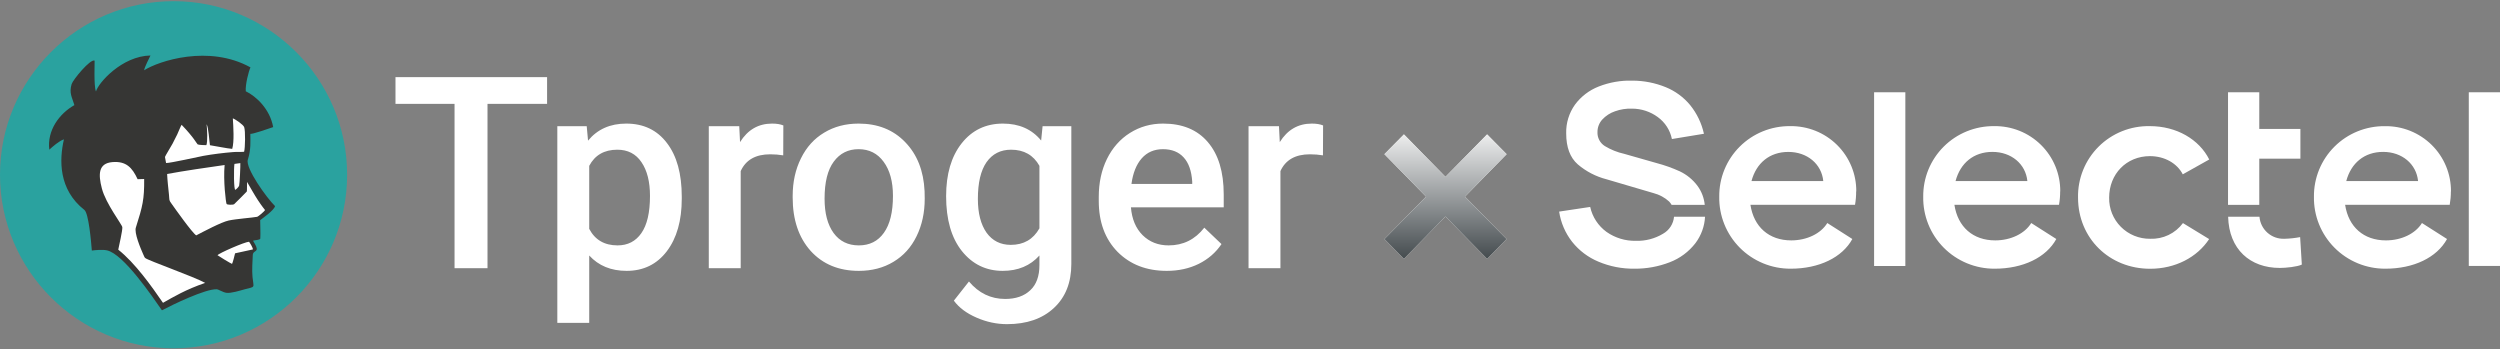
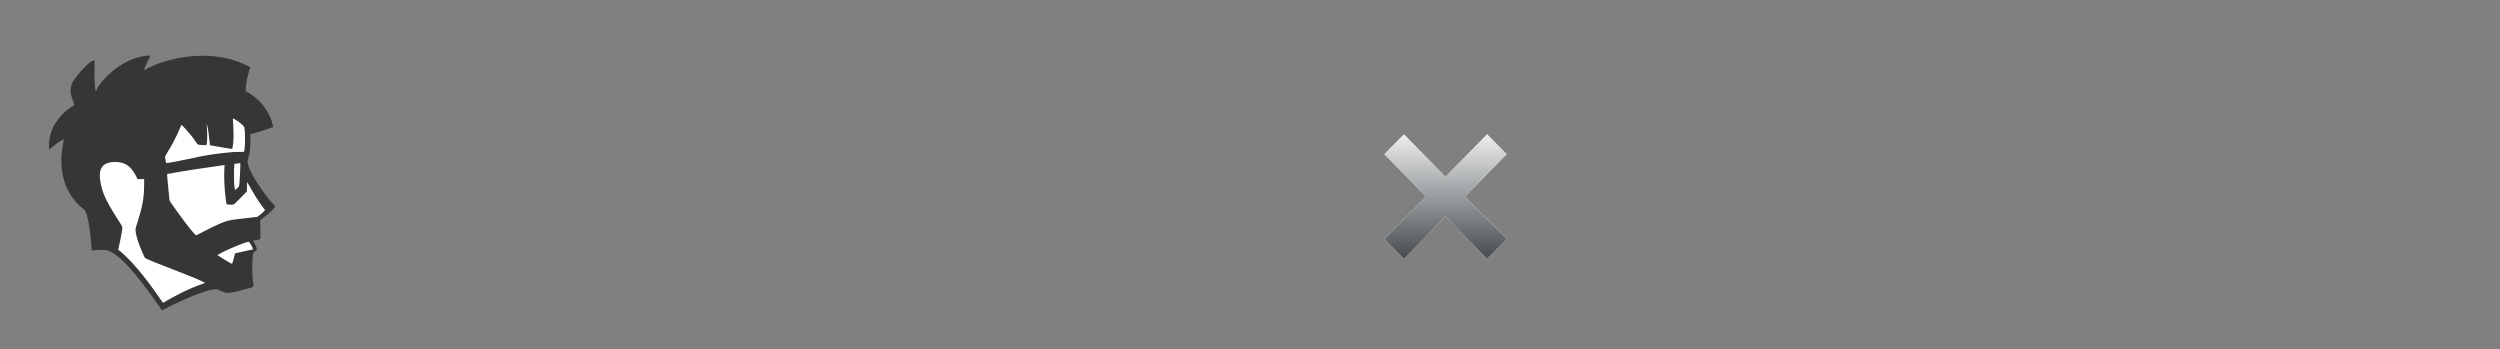
<svg xmlns="http://www.w3.org/2000/svg" width="186" height="26" viewBox="0 0 186 26" fill="none">
  <rect x="0" y="0" width="186" height="26" fill="#808080" stroke="none" />
-   <path fill-rule="evenodd" clip-rule="evenodd" d="M12.913 25.913C20.026 25.913 25.826 20.113 25.826 13C25.826 5.887 20.026 0.087 12.913 0.087C5.801 0.087 0 5.887 0 13C0 20.113 5.801 25.913 12.913 25.913Z" fill="#2AA29F" />
-   <path fill-rule="evenodd" clip-rule="evenodd" d="M12.094 7.964C12.701 7.43 15.905 7.393 16.596 7.729C17.535 8.185 18.479 8.581 18.465 9.686C18.451 10.777 18.359 11.937 18.355 12.42C18.35 12.862 18.787 13.111 19.211 14.266C19.363 14.676 20.316 15.049 20.085 15.449C19.947 15.68 19.717 16.043 19.128 16.398C18.948 16.503 18.152 17.07 18.838 18.23C19.077 18.644 18.981 18.483 18.35 19.302C17.894 19.896 18.29 21.153 17.982 21.268C17.977 21.273 16.914 20.955 15.836 21.227C14.161 21.655 12.186 22.741 12.167 22.732C12.135 22.723 10.929 21.01 9.879 19.837C9.124 18.994 8.388 18.709 8.512 18.23C8.959 16.508 5.975 13.714 7.071 11.79C7.716 10.662 9.511 11.665 10.321 12.291C11.504 13.212 11.141 8.797 12.094 7.964Z" fill="white" />
+   <path fill-rule="evenodd" clip-rule="evenodd" d="M12.094 7.964C12.701 7.43 15.905 7.393 16.596 7.729C17.535 8.185 18.479 8.581 18.465 9.686C18.451 10.777 18.359 11.937 18.355 12.42C18.35 12.862 18.787 13.111 19.211 14.266C19.363 14.676 20.316 15.049 20.085 15.449C19.947 15.68 19.717 16.043 19.128 16.398C18.948 16.503 18.152 17.07 18.838 18.23C19.077 18.644 18.981 18.483 18.35 19.302C17.894 19.896 18.29 21.153 17.982 21.268C17.977 21.273 16.914 20.955 15.836 21.227C14.161 21.655 12.186 22.741 12.167 22.732C12.135 22.723 10.929 21.01 9.879 19.837C9.124 18.994 8.388 18.709 8.512 18.23C8.959 16.508 5.975 13.714 7.071 11.79C7.716 10.662 9.511 11.665 10.321 12.291Z" fill="white" />
  <path fill-rule="evenodd" clip-rule="evenodd" d="M17.489 18.847C17.466 18.976 17.314 19.551 17.264 19.634C17.153 19.597 16.311 19.082 16.182 18.989C16.292 18.833 18.216 17.995 18.529 17.986C18.599 18.073 18.82 18.433 18.815 18.557C18.368 18.654 17.926 18.75 17.489 18.847ZM10.238 13.332L10.726 13.318C10.74 14.832 10.611 15.344 10.114 16.909C9.953 17.305 10.487 18.538 10.639 18.884C10.726 19.082 10.754 19.155 10.805 19.197C11.035 19.39 14.441 20.587 15.265 21.047C13.815 21.544 12.904 22.092 12.126 22.53C11.288 21.314 10.068 19.583 8.798 18.575C8.857 18.276 9.124 17.134 9.101 16.904C9.083 16.706 7.872 15.159 7.578 14.018C7.301 12.954 7.32 12.153 8.356 12.061C9.382 11.974 9.838 12.466 10.238 13.332ZM17.443 12.195C17.563 12.185 17.774 12.144 17.88 12.135C17.894 12.282 17.834 13.668 17.793 13.81C17.765 13.898 17.613 14.055 17.517 14.119C17.383 14.202 17.392 12.457 17.443 12.195ZM12.434 12.945C13.571 12.729 15.625 12.429 16.711 12.277C16.605 13.438 16.803 15.076 16.858 15.173C16.895 15.242 17.319 15.256 17.42 15.192C17.462 15.164 18.355 14.262 18.359 14.252C18.387 14.156 18.364 13.995 18.382 13.534C18.617 13.939 18.921 14.483 19.192 14.897C19.478 15.334 19.717 15.624 19.717 15.624C19.699 15.707 19.22 16.112 19.128 16.131C18.801 16.195 17.553 16.287 17.01 16.407C16.449 16.531 15.141 17.231 14.598 17.512C14.294 17.318 13.033 15.537 12.757 15.146C12.559 14.869 12.614 14.925 12.572 14.487C12.522 13.981 12.457 13.461 12.434 12.945ZM15.371 9.239C15.523 9.502 15.569 10.533 15.62 10.804C16.08 10.873 16.877 11.044 17.277 11.076C17.438 10.537 17.36 9.4 17.323 8.806C17.508 8.866 18.106 9.281 18.166 9.456C18.267 9.732 18.244 11.016 18.161 11.292C17.89 11.315 17.609 11.292 17.337 11.315C16.642 11.371 15.818 11.472 15.132 11.596C14.722 11.674 12.697 12.13 12.356 12.13L12.273 11.679C12.273 11.628 12.743 10.873 12.835 10.694C12.95 10.473 13.065 10.238 13.185 10.003C13.226 9.92 13.466 9.327 13.512 9.285C14.423 10.229 14.644 10.694 14.704 10.74C14.764 10.786 15.256 10.804 15.353 10.8C15.454 10.583 15.418 9.617 15.371 9.239ZM7.14 6.804C6.965 6.422 7.053 4.53 7.039 4.511C6.721 4.355 5.428 5.938 5.331 6.251C5.128 6.933 5.359 7.223 5.534 7.821C4.415 8.452 3.49 9.704 3.669 11.136C3.89 10.929 4.406 10.477 4.756 10.367C4.41 11.882 4.337 14.091 6.279 15.62C6.592 15.864 6.781 17.949 6.832 18.64C7.145 18.603 7.628 18.557 7.955 18.626C9.193 18.893 11.334 22.065 12.048 23.087C12.83 22.672 15.284 21.485 16.126 21.521C16.251 21.526 16.564 21.738 16.831 21.784C17.176 21.839 17.871 21.614 18.198 21.526C19.041 21.305 18.866 21.457 18.787 20.61C18.737 20.062 18.787 19.51 18.806 18.971C18.815 18.677 19.146 18.727 19.1 18.474C19.059 18.267 18.907 18.073 18.824 17.908C18.967 17.857 19.363 17.862 19.367 17.742C19.39 17.286 19.358 16.835 19.358 16.379C19.519 16.25 20.394 15.652 20.463 15.334C19.823 14.708 18.244 12.494 18.437 11.886C18.686 11.108 18.626 10.514 18.626 9.953C18.704 10.022 20.113 9.529 20.325 9.456C20.076 8.107 19.068 7.172 18.285 6.79C18.244 6.297 18.497 5.308 18.635 5.013C15.546 3.305 11.822 4.53 10.722 5.229C10.773 4.944 11.09 4.364 11.196 4.129C9.074 4.166 7.311 6.169 7.14 6.804Z" fill="#363634" />
-   <path d="M40.703 7.73H36.27V19.956H33.818V7.73H29.424V5.738H40.703V7.73ZM50.723 14.781C50.723 16.415 50.352 17.72 49.609 18.697C48.867 19.667 47.871 20.152 46.621 20.152C45.462 20.152 44.535 19.771 43.838 19.009V24.019H41.465V9.39H43.652L43.75 10.464C44.447 9.618 45.394 9.195 46.592 9.195C47.881 9.195 48.89 9.677 49.619 10.64C50.355 11.597 50.723 12.928 50.723 14.634V14.781ZM48.359 14.576C48.359 13.521 48.148 12.684 47.725 12.066C47.308 11.447 46.709 11.138 45.928 11.138C44.958 11.138 44.261 11.539 43.838 12.339V17.027C44.268 17.847 44.971 18.257 45.947 18.257C46.703 18.257 47.292 17.955 47.715 17.349C48.145 16.737 48.359 15.813 48.359 14.576ZM58.272 11.558C57.959 11.506 57.637 11.48 57.305 11.48C56.218 11.48 55.485 11.897 55.108 12.73V19.956H52.734V9.39H55L55.059 10.572C55.632 9.654 56.426 9.195 57.441 9.195C57.78 9.195 58.06 9.24 58.281 9.332L58.272 11.558ZM58.975 14.576C58.975 13.54 59.18 12.61 59.59 11.783C60 10.949 60.576 10.311 61.318 9.869C62.061 9.419 62.913 9.195 63.877 9.195C65.303 9.195 66.458 9.654 67.344 10.572C68.236 11.49 68.718 12.707 68.789 14.224L68.799 14.781C68.799 15.822 68.597 16.753 68.193 17.574C67.796 18.394 67.223 19.029 66.475 19.478C65.733 19.927 64.873 20.152 63.897 20.152C62.406 20.152 61.211 19.657 60.313 18.668C59.421 17.671 58.975 16.346 58.975 14.693V14.576ZM61.348 14.781C61.348 15.868 61.572 16.721 62.022 17.339C62.471 17.951 63.096 18.257 63.897 18.257C64.697 18.257 65.319 17.945 65.762 17.32C66.211 16.695 66.436 15.78 66.436 14.576C66.436 13.508 66.204 12.662 65.742 12.037C65.287 11.412 64.665 11.099 63.877 11.099C63.102 11.099 62.487 11.408 62.031 12.027C61.576 12.639 61.348 13.557 61.348 14.781ZM70.391 14.595C70.391 12.955 70.775 11.646 71.543 10.669C72.318 9.686 73.343 9.195 74.619 9.195C75.824 9.195 76.771 9.615 77.461 10.455L77.568 9.39H79.707V19.634C79.707 21.021 79.274 22.115 78.408 22.916C77.549 23.716 76.387 24.117 74.922 24.117C74.147 24.117 73.389 23.954 72.647 23.628C71.911 23.309 71.351 22.89 70.967 22.369L72.09 20.943C72.819 21.809 73.718 22.242 74.785 22.242C75.573 22.242 76.195 22.027 76.65 21.597C77.106 21.174 77.334 20.549 77.334 19.722V19.009C76.65 19.771 75.739 20.152 74.6 20.152C73.363 20.152 72.35 19.66 71.563 18.677C70.781 17.694 70.391 16.334 70.391 14.595ZM72.754 14.8C72.754 15.861 72.969 16.698 73.398 17.31C73.835 17.916 74.437 18.218 75.205 18.218C76.162 18.218 76.872 17.808 77.334 16.988V12.339C76.885 11.539 76.182 11.138 75.225 11.138C74.443 11.138 73.835 11.447 73.398 12.066C72.969 12.684 72.754 13.596 72.754 14.8ZM86.807 20.152C85.303 20.152 84.082 19.68 83.145 18.736C82.214 17.785 81.748 16.522 81.748 14.947V14.654C81.748 13.599 81.95 12.658 82.354 11.832C82.764 10.998 83.337 10.35 84.072 9.888C84.808 9.426 85.628 9.195 86.533 9.195C87.972 9.195 89.082 9.654 89.863 10.572C90.651 11.49 91.045 12.789 91.045 14.468V15.425H84.141C84.212 16.298 84.502 16.988 85.01 17.496C85.524 18.003 86.169 18.257 86.943 18.257C88.031 18.257 88.916 17.818 89.6 16.939L90.879 18.16C90.456 18.791 89.889 19.283 89.18 19.634C88.477 19.979 87.686 20.152 86.807 20.152ZM86.523 11.099C85.873 11.099 85.345 11.327 84.942 11.783C84.544 12.238 84.29 12.873 84.18 13.687H88.701V13.511C88.649 12.717 88.438 12.118 88.067 11.714C87.695 11.304 87.181 11.099 86.523 11.099ZM98.428 11.558C98.115 11.506 97.793 11.48 97.461 11.48C96.374 11.48 95.641 11.897 95.264 12.73V19.956H92.891V9.39H95.156L95.215 10.572C95.788 9.654 96.582 9.195 97.598 9.195C97.936 9.195 98.216 9.24 98.438 9.332L98.428 11.558Z" fill="white" />
  <path d="M103 17.788L106.099 14.629L103 11.471L104.452 10L107.541 13.158L110.64 10L112.092 11.471L108.993 14.629L112.092 17.788L110.64 19.259L107.541 16.11L104.452 19.259L103 17.788Z" fill="white" />
  <path d="M103 17.788L106.099 14.629L103 11.471L104.452 10L107.541 13.158L110.64 10L112.092 11.471L108.993 14.629L112.092 17.788L110.64 19.259L107.541 16.11L104.452 19.259L103 17.788Z" fill="url(#paint0_linear)" />
  <g clip-path="url(#clip0)">
    <path d="M171.13 17.64L171.256 19.684C170.919 19.851 170.061 19.934 169.619 19.934C167.405 19.934 165.836 18.552 165.773 16.126H168.105C168.141 16.584 168.354 17.01 168.699 17.316C169.044 17.622 169.494 17.782 169.955 17.765C170.35 17.756 170.743 17.715 171.13 17.64ZM139.433 19.789H141.758V6.863H139.433V19.789ZM159.949 11.616C161.058 11.616 161.98 12.158 162.399 12.97L164.367 11.866C163.614 10.366 161.939 9.384 159.949 9.384C159.243 9.37 158.542 9.497 157.887 9.759C157.232 10.021 156.637 10.412 156.138 10.909C155.639 11.406 155.246 11.998 154.983 12.65C154.72 13.301 154.592 13.999 154.606 14.701C154.606 17.725 156.934 19.996 159.969 19.996C161.849 19.996 163.468 19.142 164.36 17.787L162.411 16.598C162.131 16.977 161.762 17.281 161.336 17.485C160.91 17.688 160.441 17.784 159.969 17.765C159.565 17.77 159.164 17.693 158.79 17.541C158.416 17.388 158.077 17.162 157.792 16.876C157.508 16.591 157.284 16.251 157.134 15.877C156.985 15.504 156.912 15.104 156.921 14.701C156.921 12.953 158.199 11.616 159.959 11.616H159.949ZM138.107 14.244C138.113 13.601 137.989 12.963 137.743 12.369C137.497 11.774 137.134 11.235 136.675 10.782C136.216 10.329 135.671 9.972 135.072 9.732C134.472 9.492 133.83 9.374 133.184 9.384C132.49 9.377 131.801 9.508 131.158 9.769C130.515 10.03 129.931 10.416 129.44 10.905C128.949 11.394 128.561 11.975 128.299 12.615C128.036 13.255 127.905 13.941 127.912 14.632C127.9 15.333 128.028 16.03 128.29 16.681C128.551 17.333 128.941 17.925 129.436 18.425C129.931 18.924 130.522 19.32 131.173 19.589C131.824 19.858 132.522 19.994 133.227 19.991C135.343 19.991 137.061 19.157 137.814 17.782L135.951 16.593C135.469 17.385 134.422 17.885 133.27 17.885C131.615 17.885 130.483 16.885 130.232 15.239H138.014C138.071 14.909 138.099 14.574 138.097 14.239L138.107 14.244ZM130.31 13.472C130.666 12.138 131.65 11.303 133.054 11.303C134.457 11.303 135.527 12.2 135.652 13.472H130.31ZM153.283 14.244C153.289 13.601 153.165 12.963 152.919 12.369C152.673 11.774 152.31 11.235 151.851 10.782C151.392 10.329 150.847 9.972 150.248 9.732C149.648 9.492 149.006 9.374 148.36 9.384C147.666 9.377 146.977 9.508 146.334 9.769C145.691 10.03 145.107 10.416 144.616 10.905C144.125 11.394 143.737 11.975 143.474 12.615C143.212 13.255 143.081 13.941 143.088 14.632C143.075 15.333 143.203 16.03 143.465 16.682C143.726 17.333 144.116 17.926 144.611 18.425C145.107 18.925 145.697 19.321 146.348 19.589C146.999 19.858 147.698 19.995 148.403 19.991C150.519 19.991 152.236 19.157 152.99 17.782L151.124 16.593C150.645 17.385 149.595 17.885 148.446 17.885C146.789 17.885 145.659 16.885 145.408 15.239H153.19C153.248 14.909 153.277 14.574 153.276 14.239L153.283 14.244ZM145.493 13.47C145.85 12.136 146.834 11.301 148.237 11.301C149.641 11.301 150.71 12.198 150.836 13.47H145.493ZM182.352 14.244C182.357 13.601 182.233 12.964 181.987 12.37C181.741 11.775 181.378 11.236 180.919 10.783C180.46 10.331 179.915 9.974 179.316 9.734C178.717 9.494 178.075 9.376 177.429 9.387C176.735 9.38 176.046 9.511 175.403 9.772C174.761 10.033 174.177 10.419 173.686 10.908C173.195 11.397 172.807 11.978 172.544 12.618C172.282 13.258 172.15 13.943 172.157 14.634C172.145 15.335 172.273 16.032 172.535 16.683C172.797 17.334 173.187 17.927 173.682 18.425C174.177 18.925 174.767 19.32 175.418 19.589C176.069 19.858 176.767 19.994 177.472 19.991C179.586 19.991 181.305 19.157 182.059 17.782L180.193 16.593C179.711 17.385 178.664 17.885 177.512 17.885C175.858 17.885 174.728 16.885 174.477 15.239H182.259C182.317 14.909 182.346 14.574 182.345 14.239L182.352 14.244ZM174.562 13.47C174.919 12.136 175.903 11.301 177.306 11.301C178.71 11.301 179.777 12.198 179.905 13.47H174.562ZM183.678 19.786H186.003V6.863H183.678V19.786ZM123.722 17.395C123.117 17.757 122.42 17.939 121.714 17.917C120.933 17.935 120.166 17.703 119.527 17.255C118.907 16.804 118.474 16.143 118.31 15.396L116 15.743C116.122 16.564 116.455 17.338 116.967 17.992C117.482 18.64 118.154 19.147 118.92 19.466C119.765 19.823 120.675 20.002 121.593 19.991C122.492 20 123.384 19.838 124.222 19.514C124.984 19.225 125.65 18.73 126.145 18.085C126.572 17.516 126.819 16.834 126.855 16.126H124.548C124.525 16.388 124.437 16.641 124.293 16.862C124.149 17.083 123.953 17.266 123.722 17.395ZM168.09 15.244H165.765V11.803V6.863H168.09V9.594H171.15V11.803H168.09V15.244ZM126.293 13.827C125.948 13.364 125.495 12.993 124.972 12.745C124.421 12.495 123.849 12.291 123.263 12.136L120.843 11.446C120.332 11.333 119.844 11.137 119.397 10.866C119.221 10.755 119.078 10.6 118.983 10.416C118.887 10.232 118.842 10.026 118.852 9.819C118.851 9.478 118.978 9.148 119.208 8.895C119.468 8.614 119.794 8.402 120.157 8.28C120.563 8.134 120.994 8.067 121.425 8.083C122.114 8.083 122.784 8.303 123.338 8.71C123.882 9.104 124.257 9.687 124.39 10.344L126.773 9.952C126.601 9.173 126.251 8.445 125.751 7.823C125.265 7.234 124.639 6.774 123.931 6.486C123.147 6.167 122.309 6.002 121.463 5.999C120.6 5.973 119.74 6.123 118.937 6.439C118.236 6.714 117.627 7.18 117.18 7.783C116.735 8.407 116.505 9.157 116.525 9.922C116.525 10.956 116.813 11.726 117.388 12.23C118.008 12.758 118.74 13.138 119.53 13.34L123.029 14.369C123.46 14.481 123.856 14.695 124.184 14.994C124.255 15.07 124.317 15.154 124.37 15.244H126.833C126.785 14.732 126.598 14.242 126.293 13.827Z" fill="white" />
  </g>
  <defs>
    <linearGradient id="paint0_linear" x1="107.5" y1="21" x2="107.5" y2="9" gradientUnits="userSpaceOnUse">
      <stop stop-color="#252D31" />
      <stop offset="1" stop-color="white" />
    </linearGradient>
    <clipPath id="clip0">
-       <rect width="70" height="14.157" fill="white" transform="translate(116 6)" />
-     </clipPath>
+       </clipPath>
  </defs>
</svg>